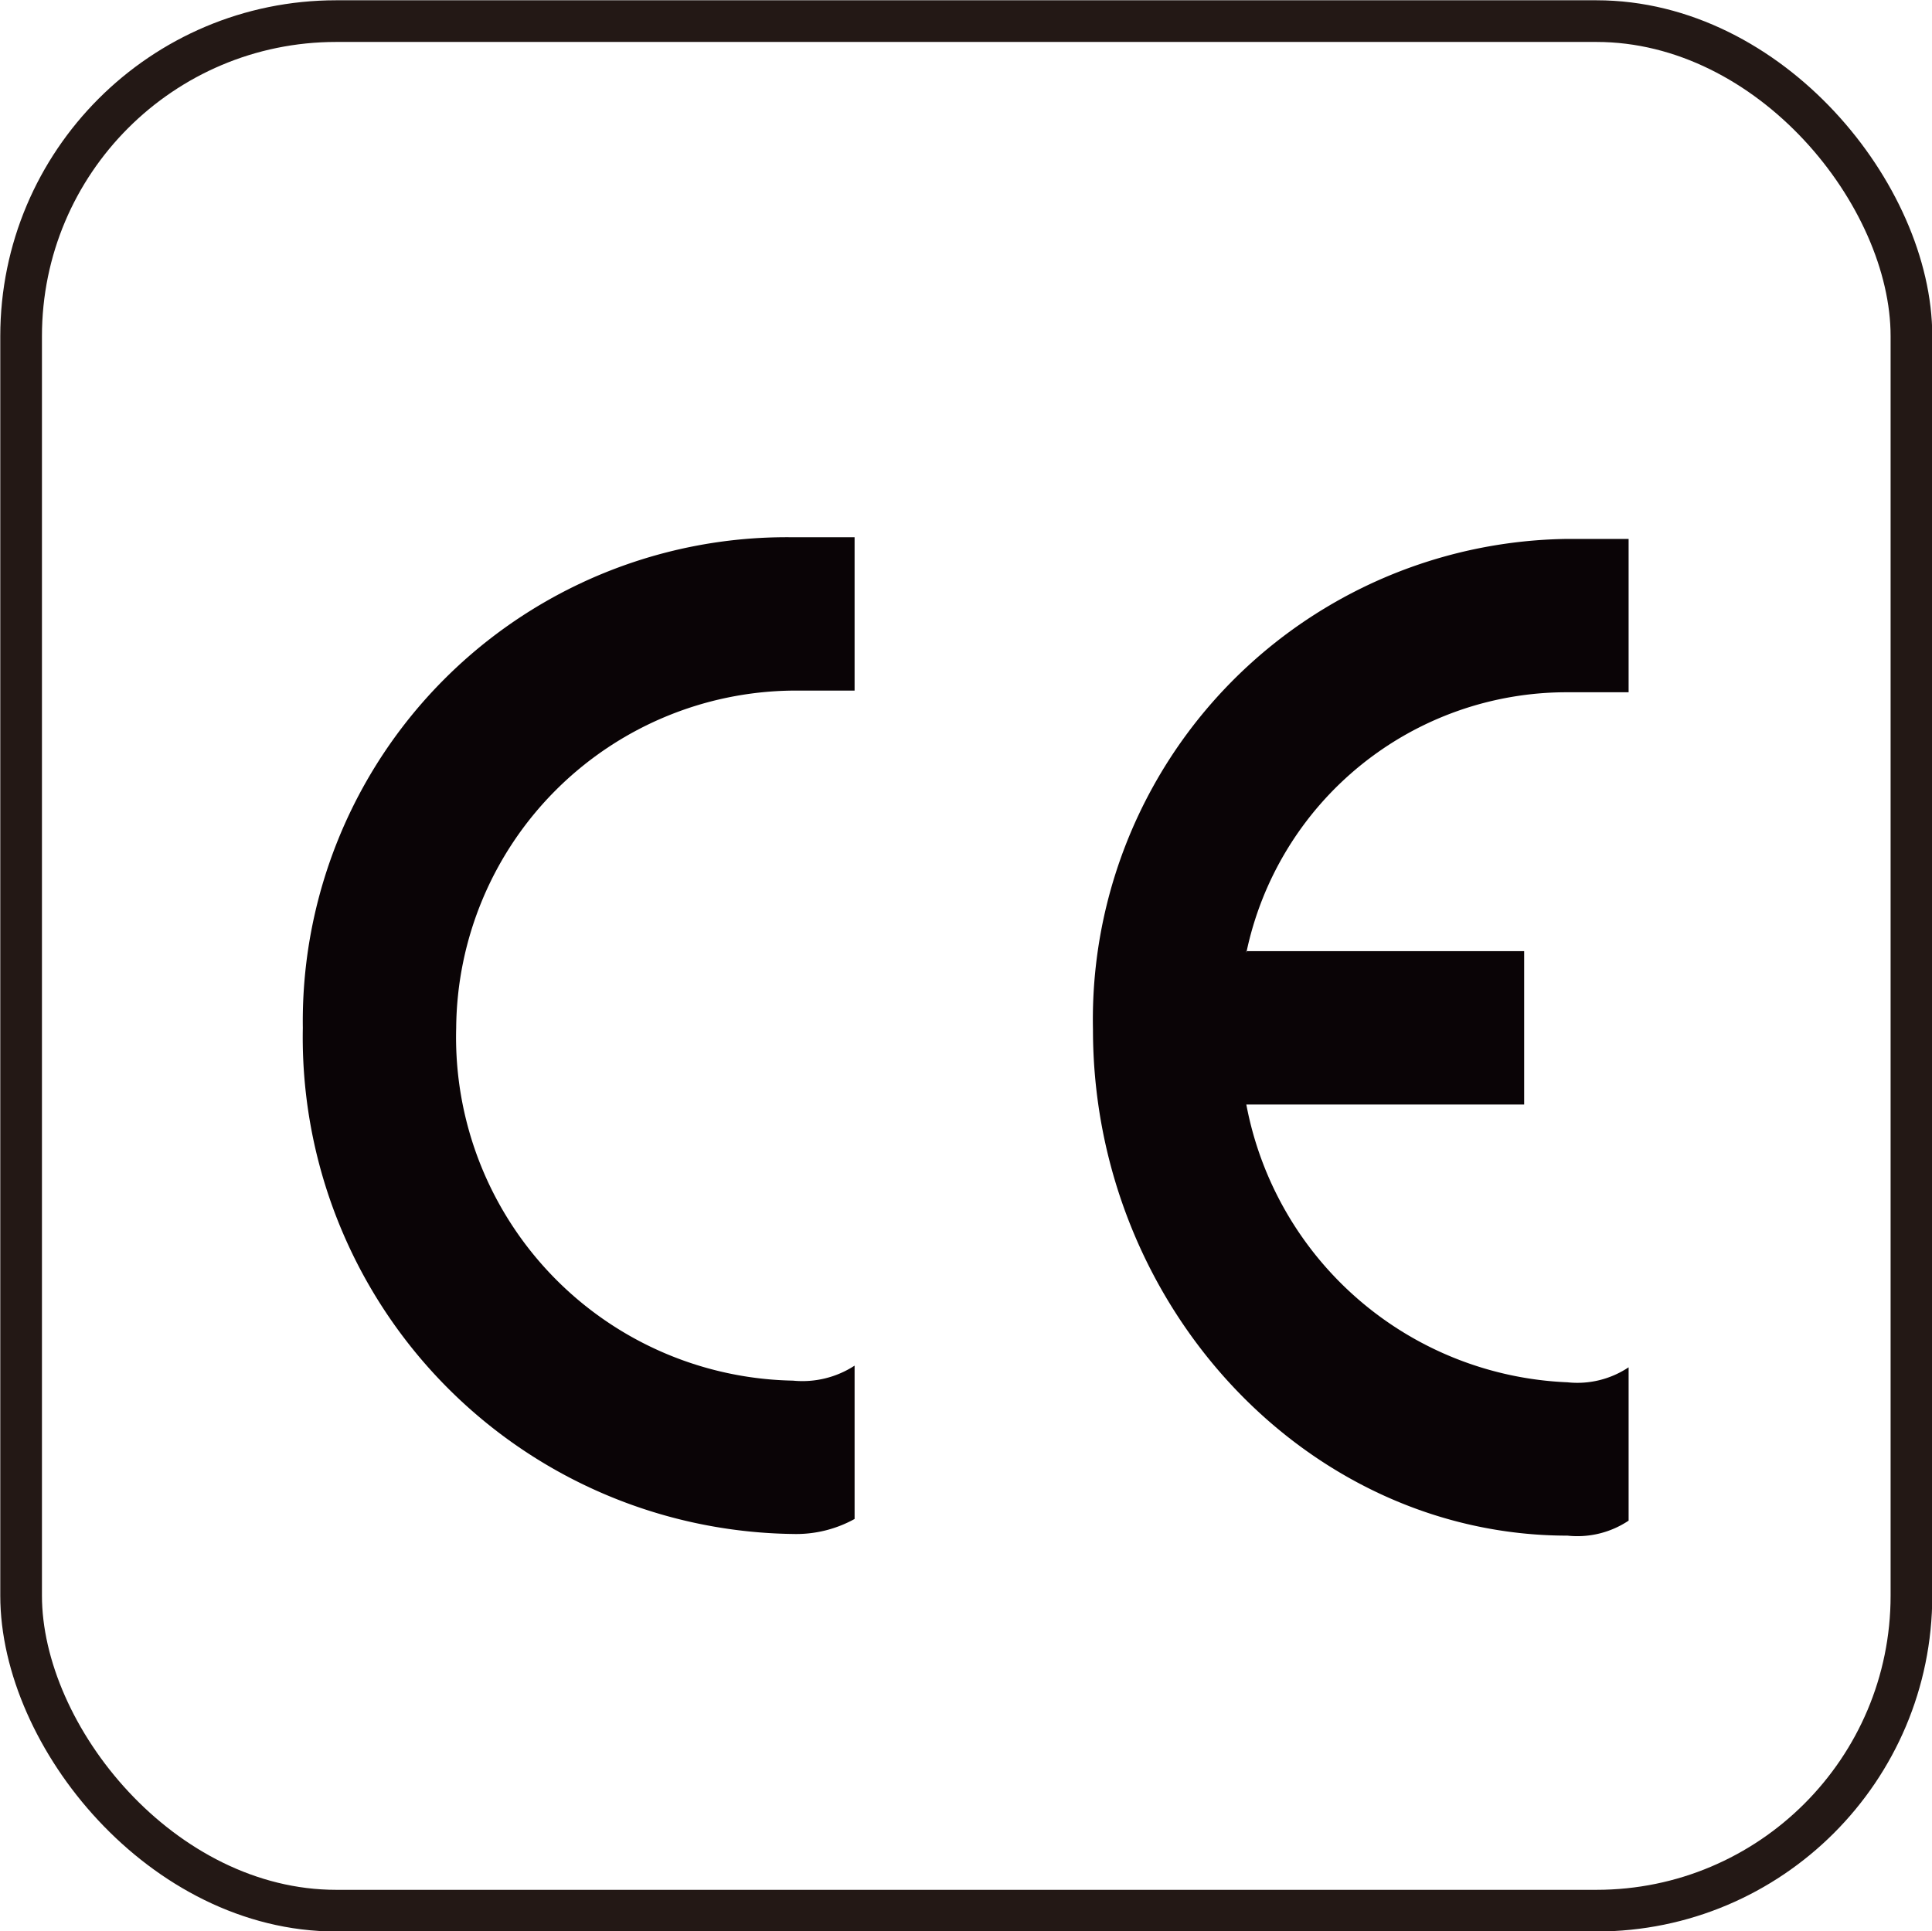
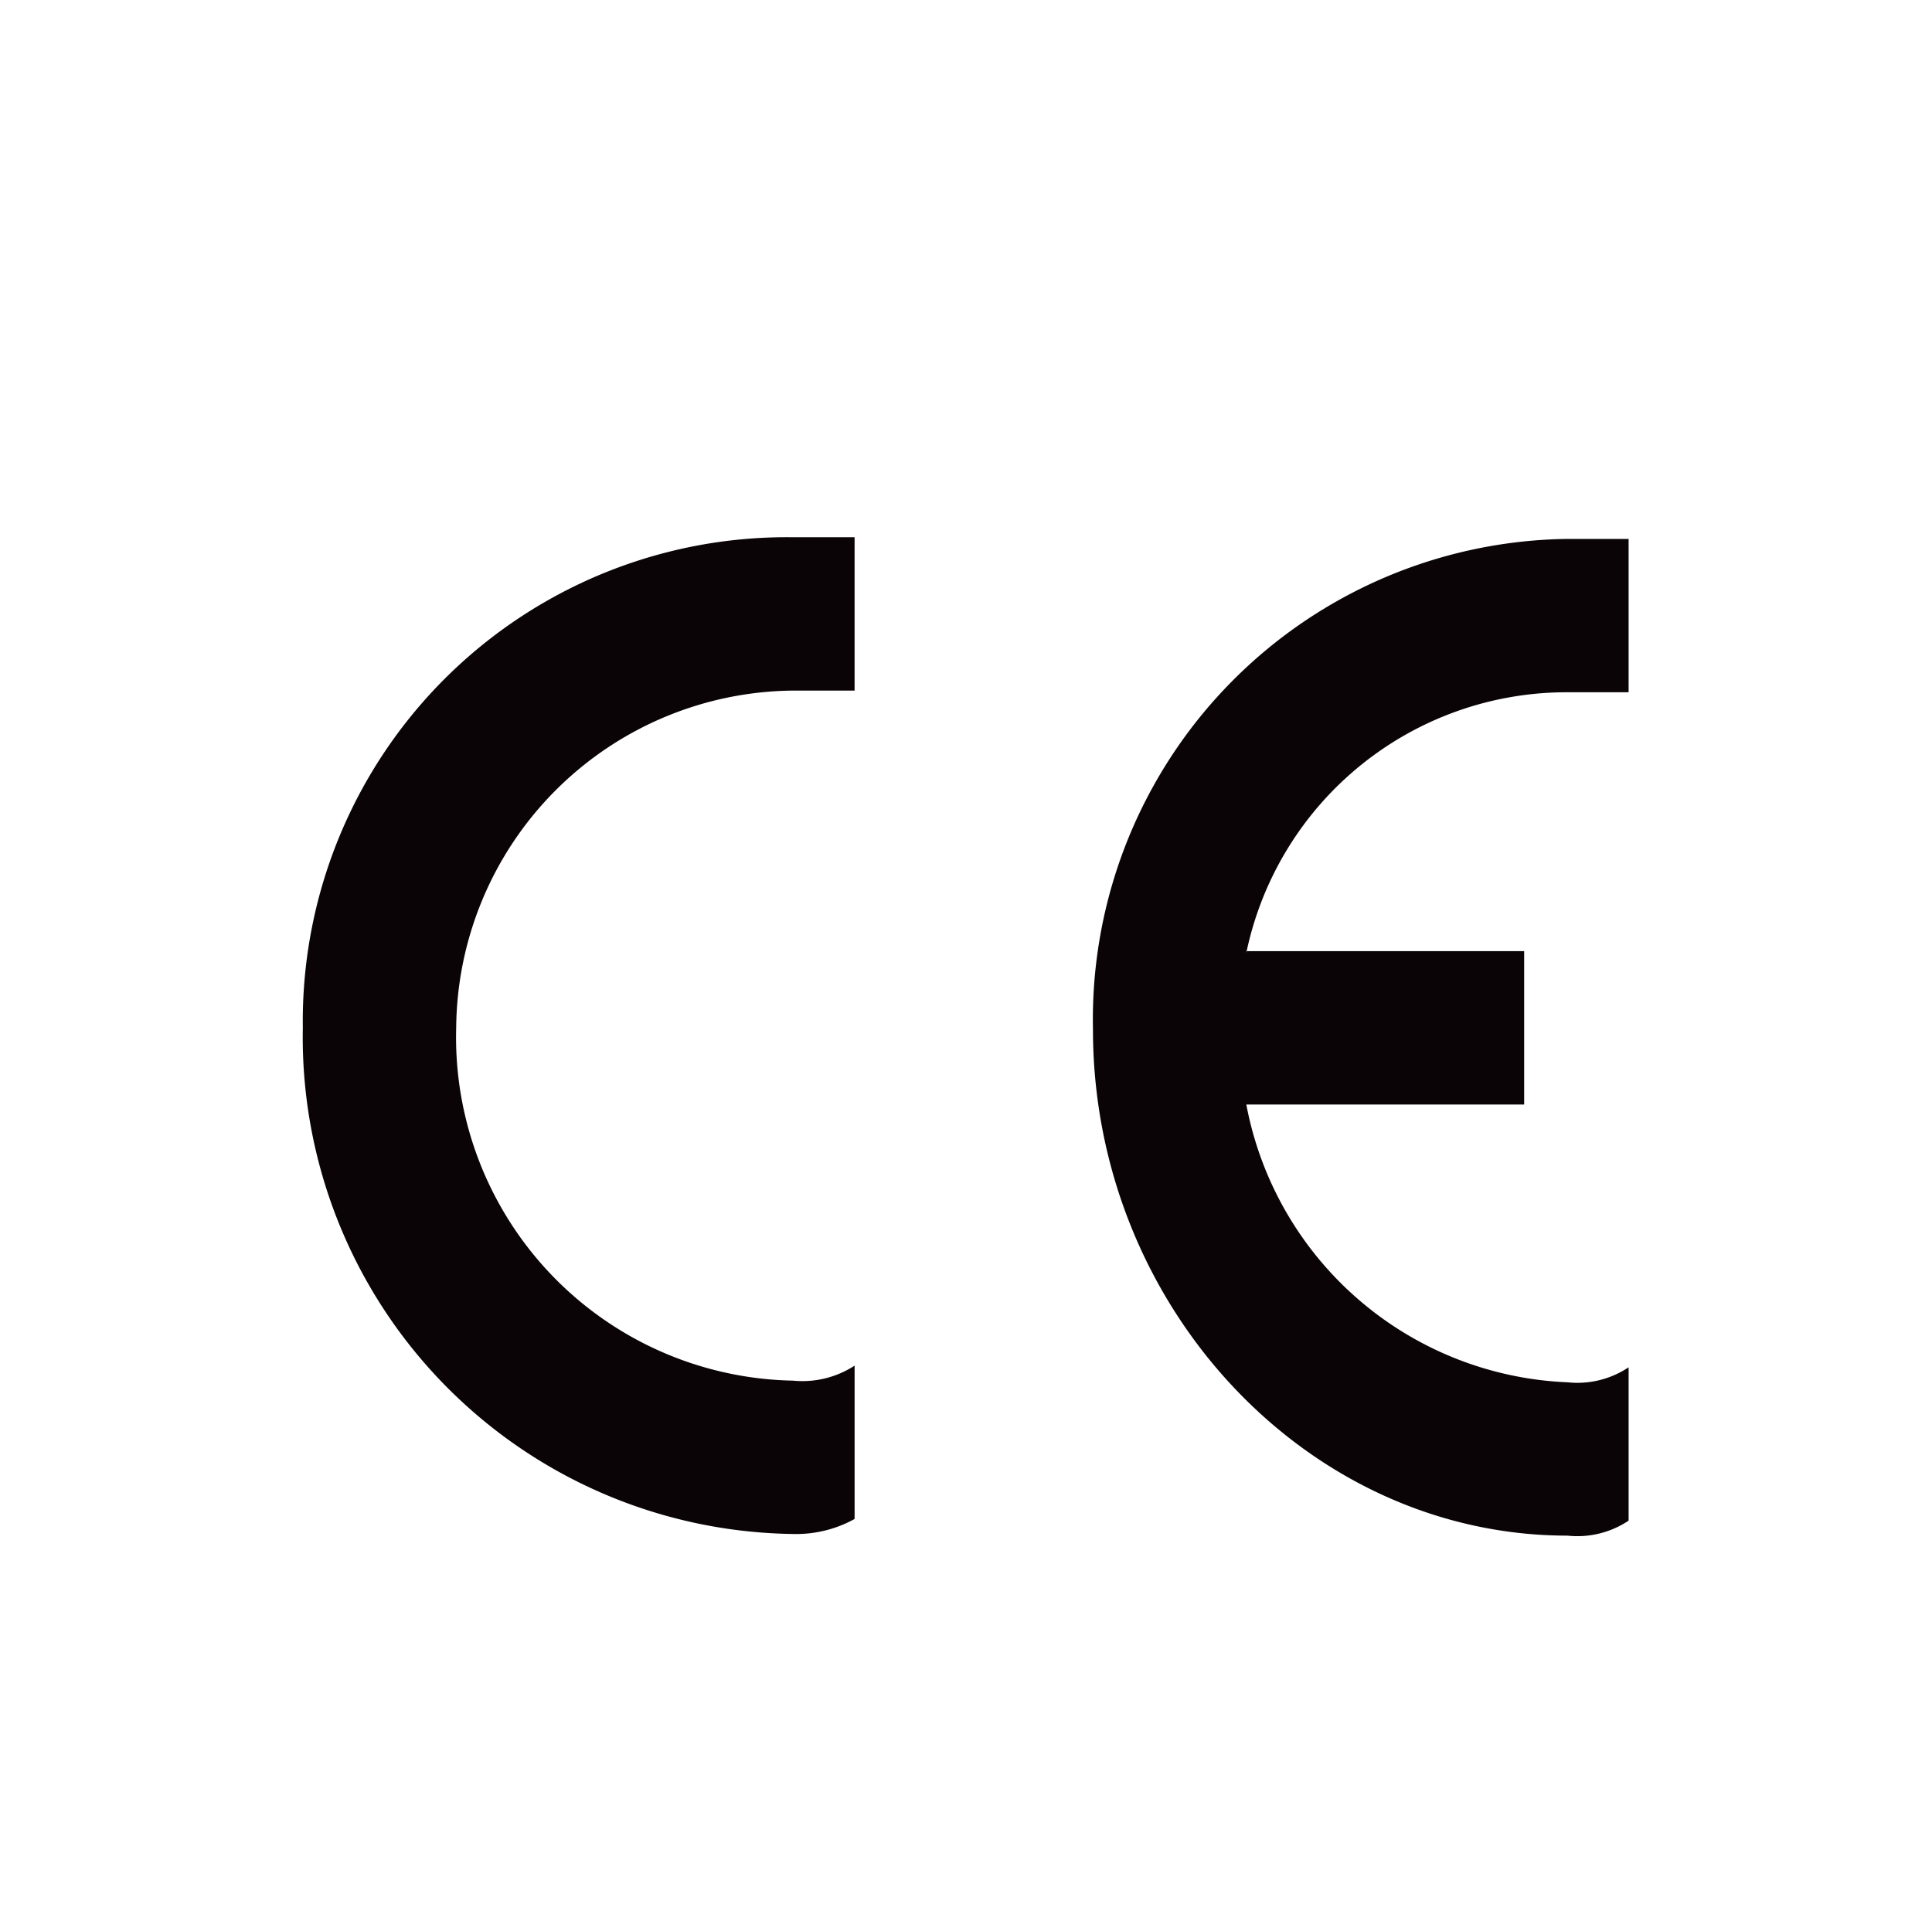
<svg xmlns="http://www.w3.org/2000/svg" id="be90c040-a052-4815-8fa6-d4f9e2b07de6" viewBox="0 0 34.77 34.76">
  <defs>
    <style>.a4d3cc99-61eb-461b-b9c5-a4f65b56815d{fill:none;stroke:#231815;stroke-miterlimit:10;stroke-width:0.75px;}.bf8709b9-4a67-4eff-b706-6190a4079bdd{fill:#0a0406;fill-rule:evenodd;}</style>
  </defs>
-   <rect class="a4d3cc99-61eb-461b-b9c5-a4f65b56815d" x="0.38" y="0.38" width="34.02" height="34.01" rx="5.67" />
  <path class="bf8709b9-4a67-4eff-b706-6190a4079bdd" d="M15.38,27.34a2.17,2.17,0,0,1-1.11.27A8.94,8.94,0,0,1,5.45,18.5a8.71,8.71,0,0,1,8.82-8.83h1.11v2.76H14.27A6.12,6.12,0,0,0,8.21,18.5a6.18,6.18,0,0,0,6.06,6.35,1.72,1.72,0,0,0,1.11-.27Z" />
  <path class="bf8709b9-4a67-4eff-b706-6190a4079bdd" d="M22.43,17.12h5v2.76h-5a6.14,6.14,0,0,0,5.78,5,1.66,1.66,0,0,0,1.1-.27v2.76a1.66,1.66,0,0,1-1.1.27c-4.68,0-8.54-4.13-8.54-9.11a8.65,8.65,0,0,1,8.54-8.83h1.1v2.76h-1.1a5.89,5.89,0,0,0-5.78,4.69" />
</svg>